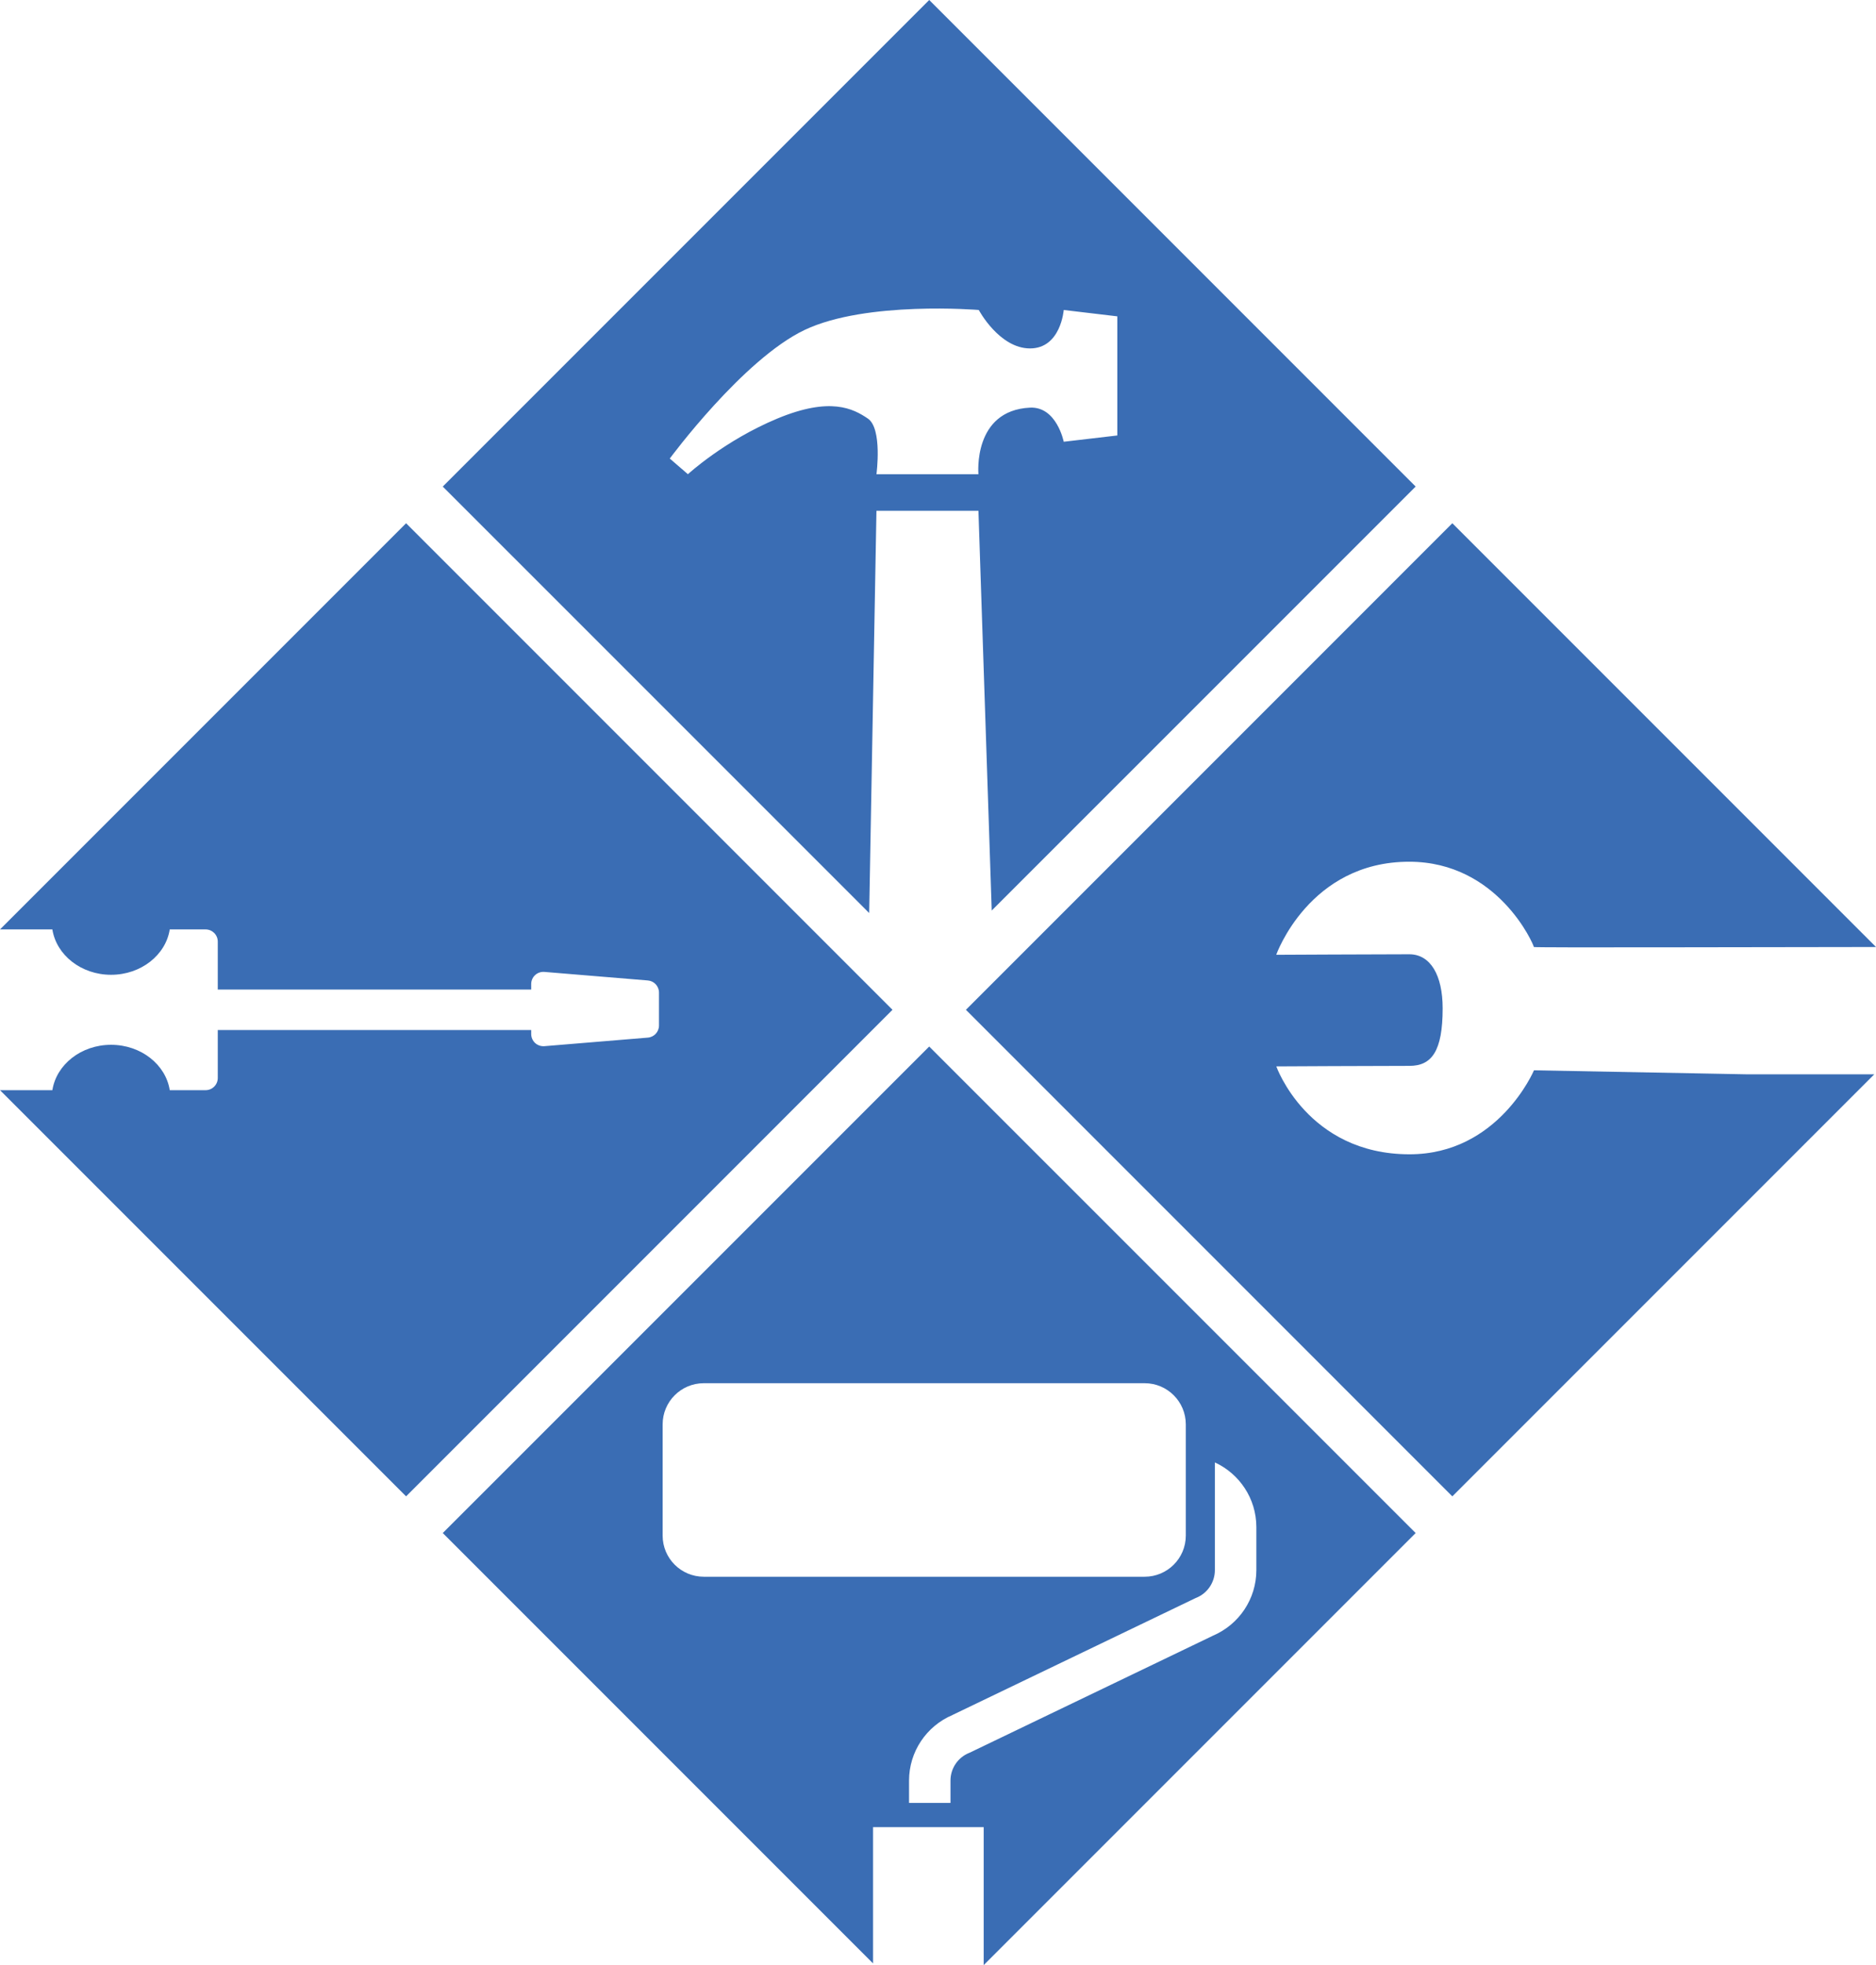
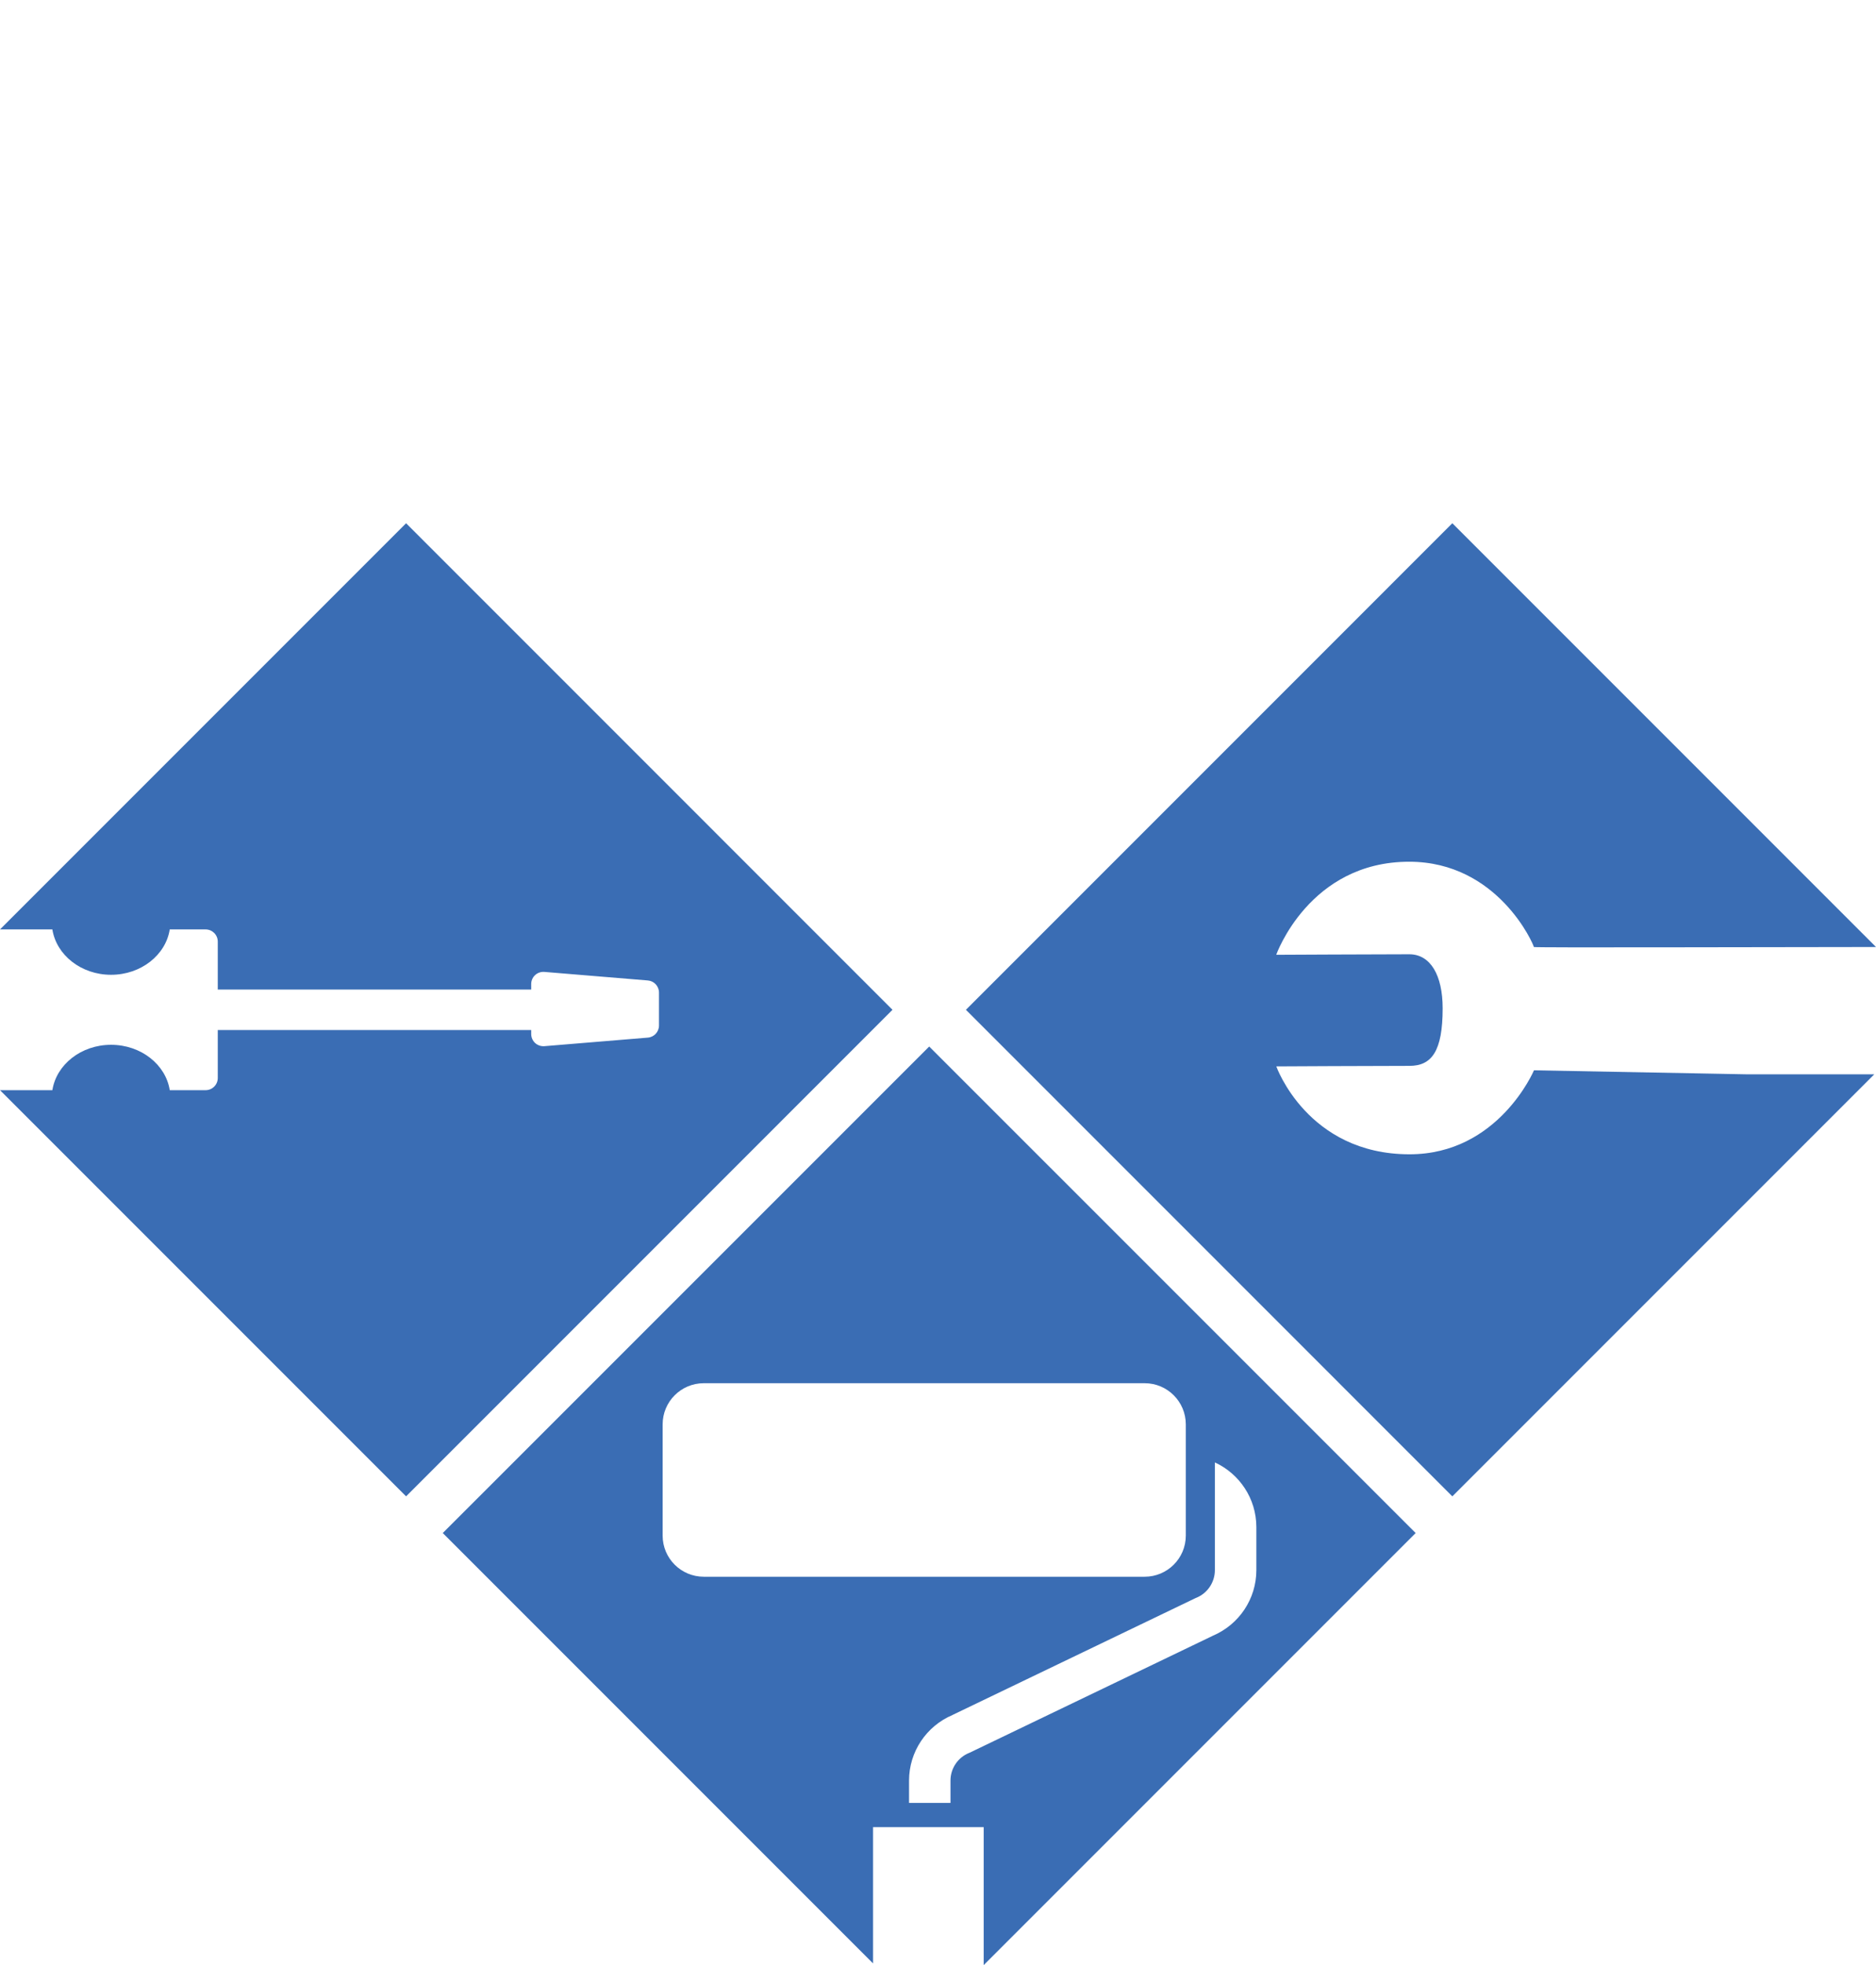
<svg xmlns="http://www.w3.org/2000/svg" id="Layer_2" viewBox="0 0 436.33 456.95">
  <defs>
    <style>.cls-1{fill:#3a6db4;stroke-width:0px;}</style>
  </defs>
  <g id="Layer_1-2">
    <path class="cls-1" d="M207.58,234.81l-113.13,113.14L0,253.5h12.18c.94-5.96,6.69-10.55,13.65-10.55s12.72,4.59,13.65,10.55h8.34c1.56,0,2.83-1.27,2.83-2.83v-11.15h72.9v.93c0,.79.33,1.54.91,2.08.58.53,1.36.8,2.15.74l24.07-1.99c1.46-.12,2.59-1.34,2.59-2.81v-7.67c0-1.47-1.13-2.69-2.59-2.81l-24.07-1.99c-.79-.06-1.57.2-2.15.74-.58.53-.91,1.29-.91,2.07v1.29H50.65v-11.15c0-1.56-1.27-2.83-2.83-2.83h-8.34c-.93,5.96-6.69,10.55-13.65,10.55s-12.71-4.59-13.65-10.55H0l94.45-94.45,102.59,102.6,10.54,10.54Z" />
-     <path class="cls-1" d="M216.12,0l-113.14,113.14,99.18,99.17,1.69-93.54h23.72l3.09,92.96,98.6-98.59L216.12,0ZM247.41,102.72s-1.64-8.23-7.85-7.93c-13.35.65-11.99,15.48-11.99,15.48h-23.72s1.43-10.62-2-12.94c-3.42-2.32-8.74-5.12-21.06,0-12.32,5.13-20.79,12.94-20.79,12.94l-4.22-3.64s17.02-23.08,31.37-29.91c14.36-6.82,40.5-4.64,40.5-4.64,0,0,4.76,8.94,11.92,8.94s7.84-8.94,7.84-8.94l12.46,1.48v27.7l-12.46,1.46Z" />
    <path class="cls-1" d="M329.26,356.48l-113.14-113.13-113.14,113.13,100.08,100.08v-31.69h25.73v32.08l100.47-100.47ZM163.69,366.64c-5.29,0-9.57-4.28-9.57-9.56v-25.87c0-5.28,4.28-9.57,9.57-9.57h102.54c5.28,0,9.57,4.29,9.57,9.57v25.87c0,5.28-4.29,9.56-9.57,9.56h-102.54ZM225.57,407.54l-.15.06c-2.63,1.06-4.35,3.6-4.35,6.44v5.2h-9.64v-5.2c0-6.67,4-12.65,10.11-15.25h-.01s56.53-27.18,56.53-27.18l.15-.06c2.63-1.06,4.35-3.61,4.35-6.44v-25.05c5.69,2.62,9.64,8.36,9.65,15.04v10.01c0,6.66-4,12.65-10.12,15.25h.01s-56.53,27.18-56.53,27.18Z" />
    <path class="cls-1" d="M296.83,222.02s24.08-.12,30.96-.12c4.94.01,7.74,4.9,7.75,12.53.01,10.09-2.59,13.42-7.73,13.42-6.46-.01-30.96.12-30.96.12,0,0,7.24,20.43,30.97,20.44,20.71.02,28.96-19.53,28.96-19.53l49.33.93h29.82l-98.14,98.14-113.13-113.14,11.22-11.22,101.91-101.92,98.54,98.54c-27.56.01-79.58.19-79.58,0,0-.48-8.29-19.82-28.98-19.83-23.28-.02-30.94,21.64-30.94,21.64Z" />
  </g>
</svg>